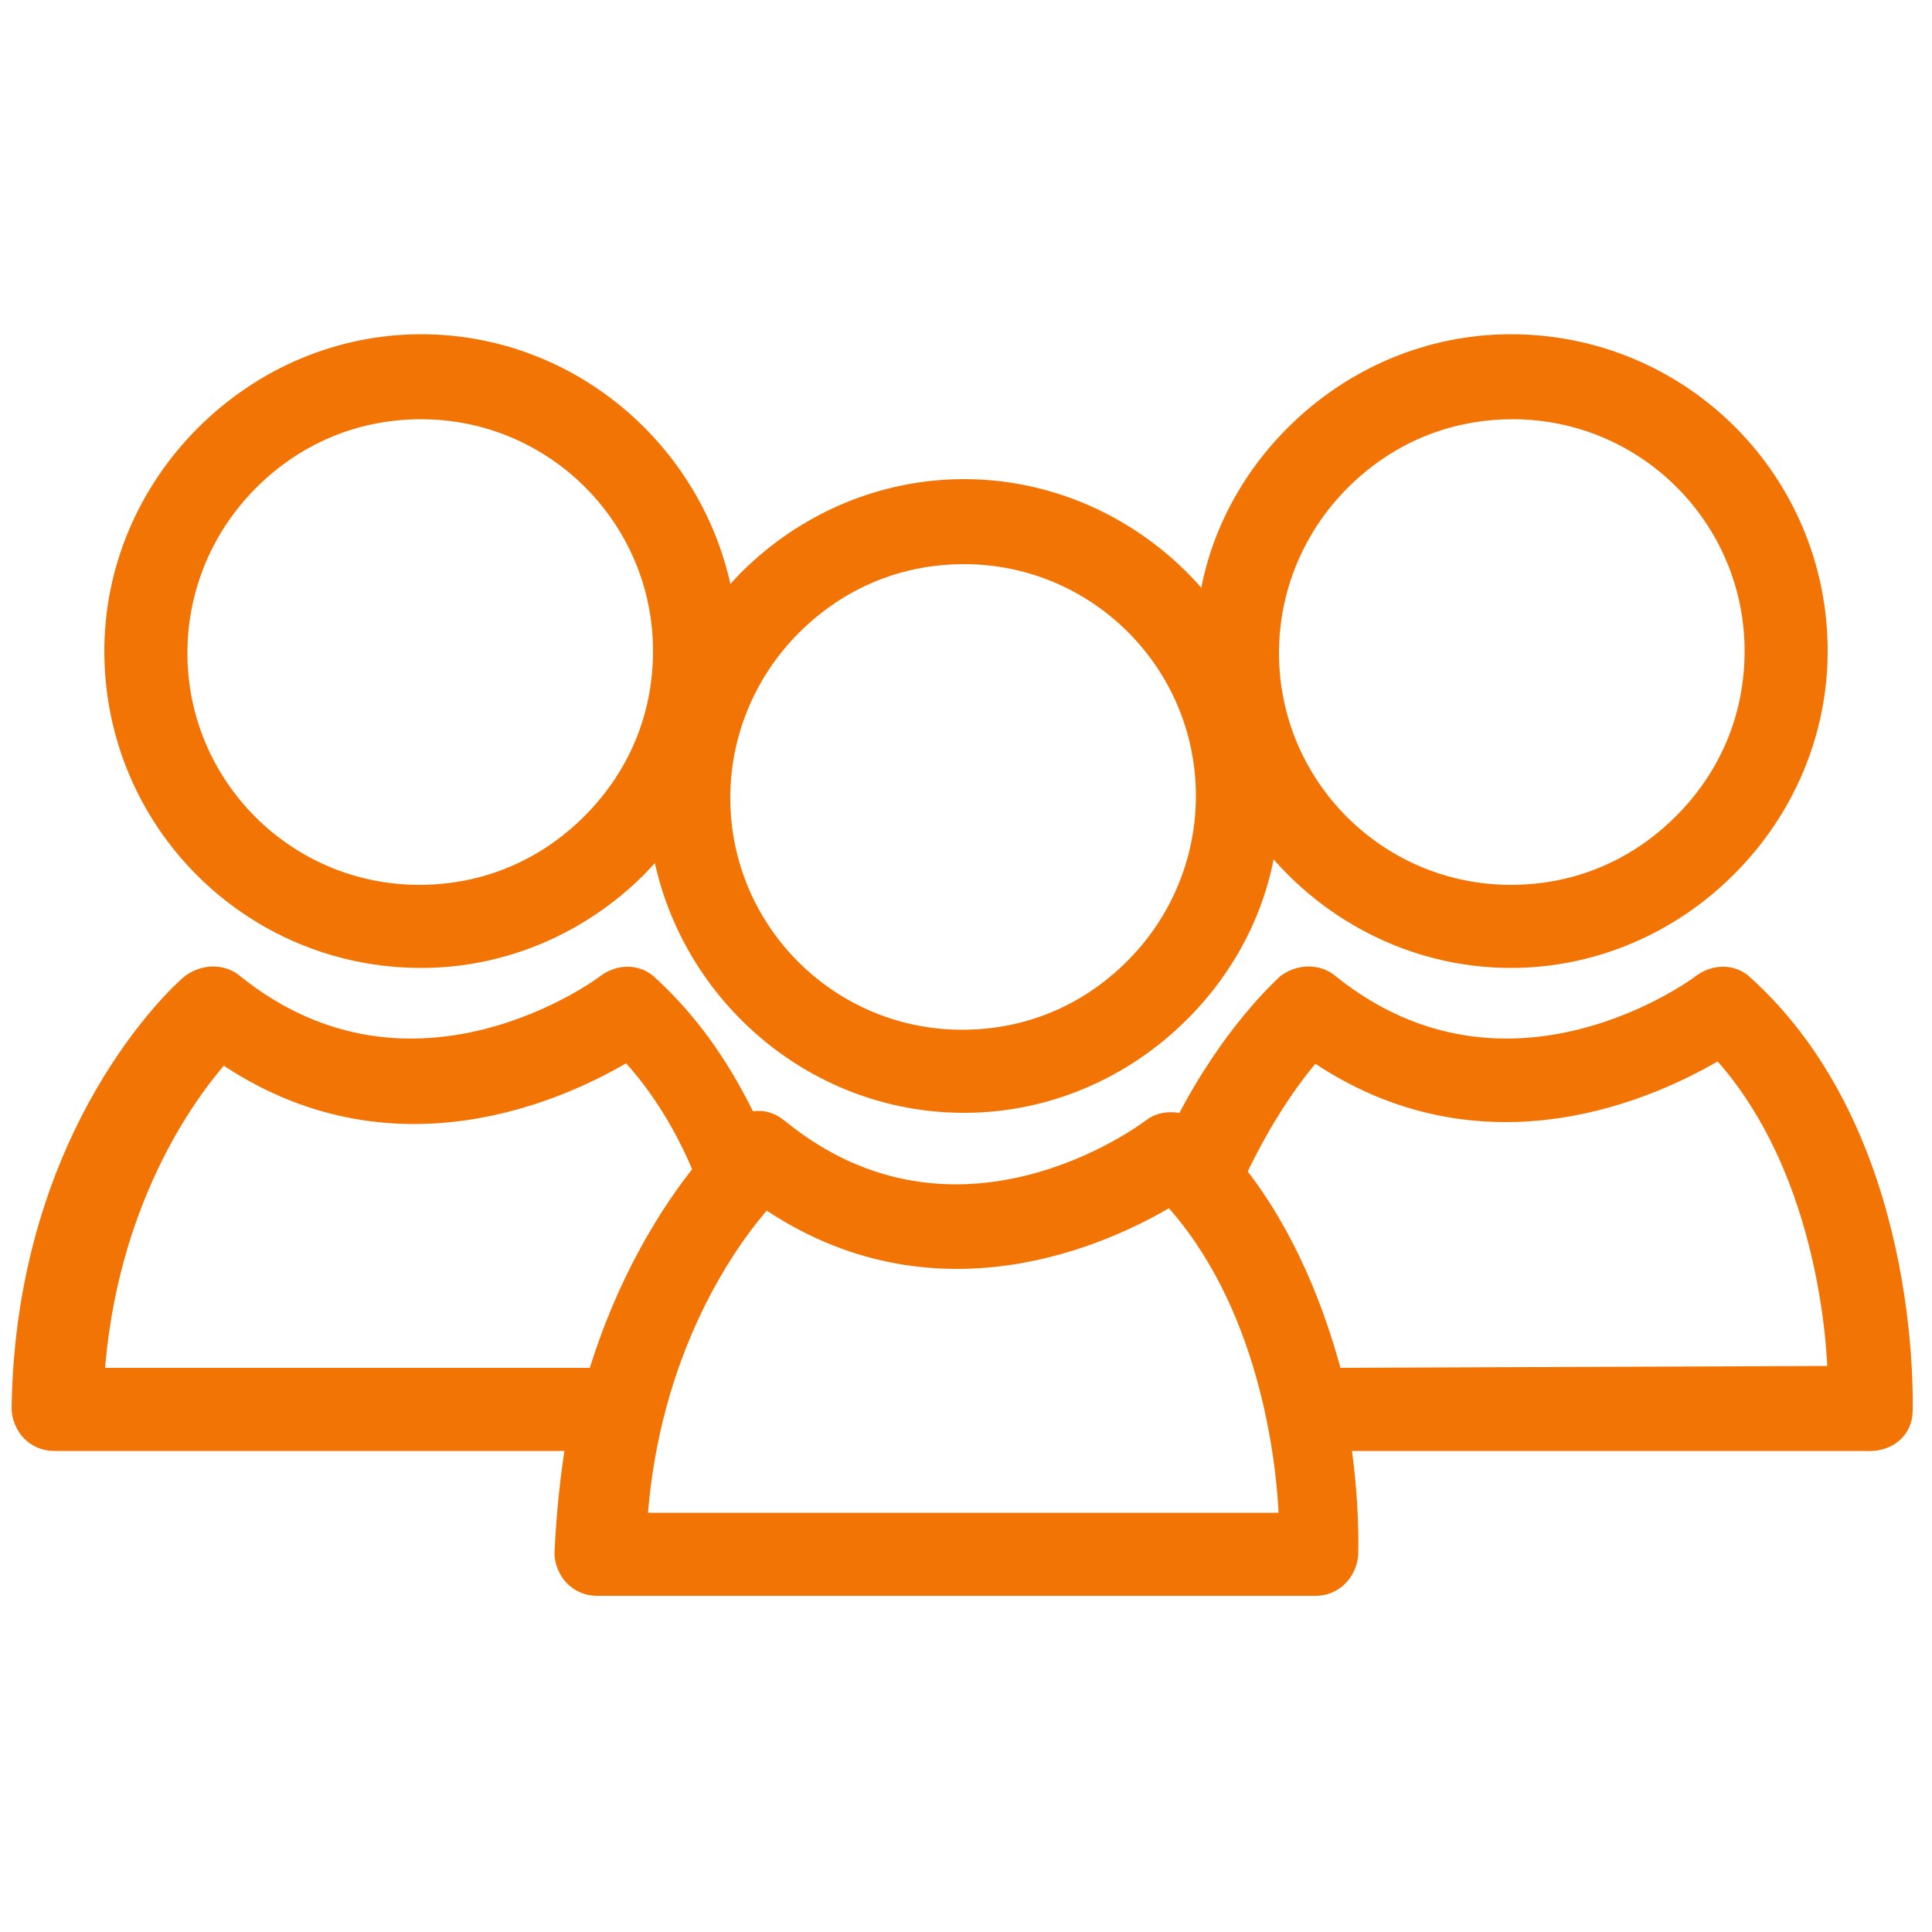
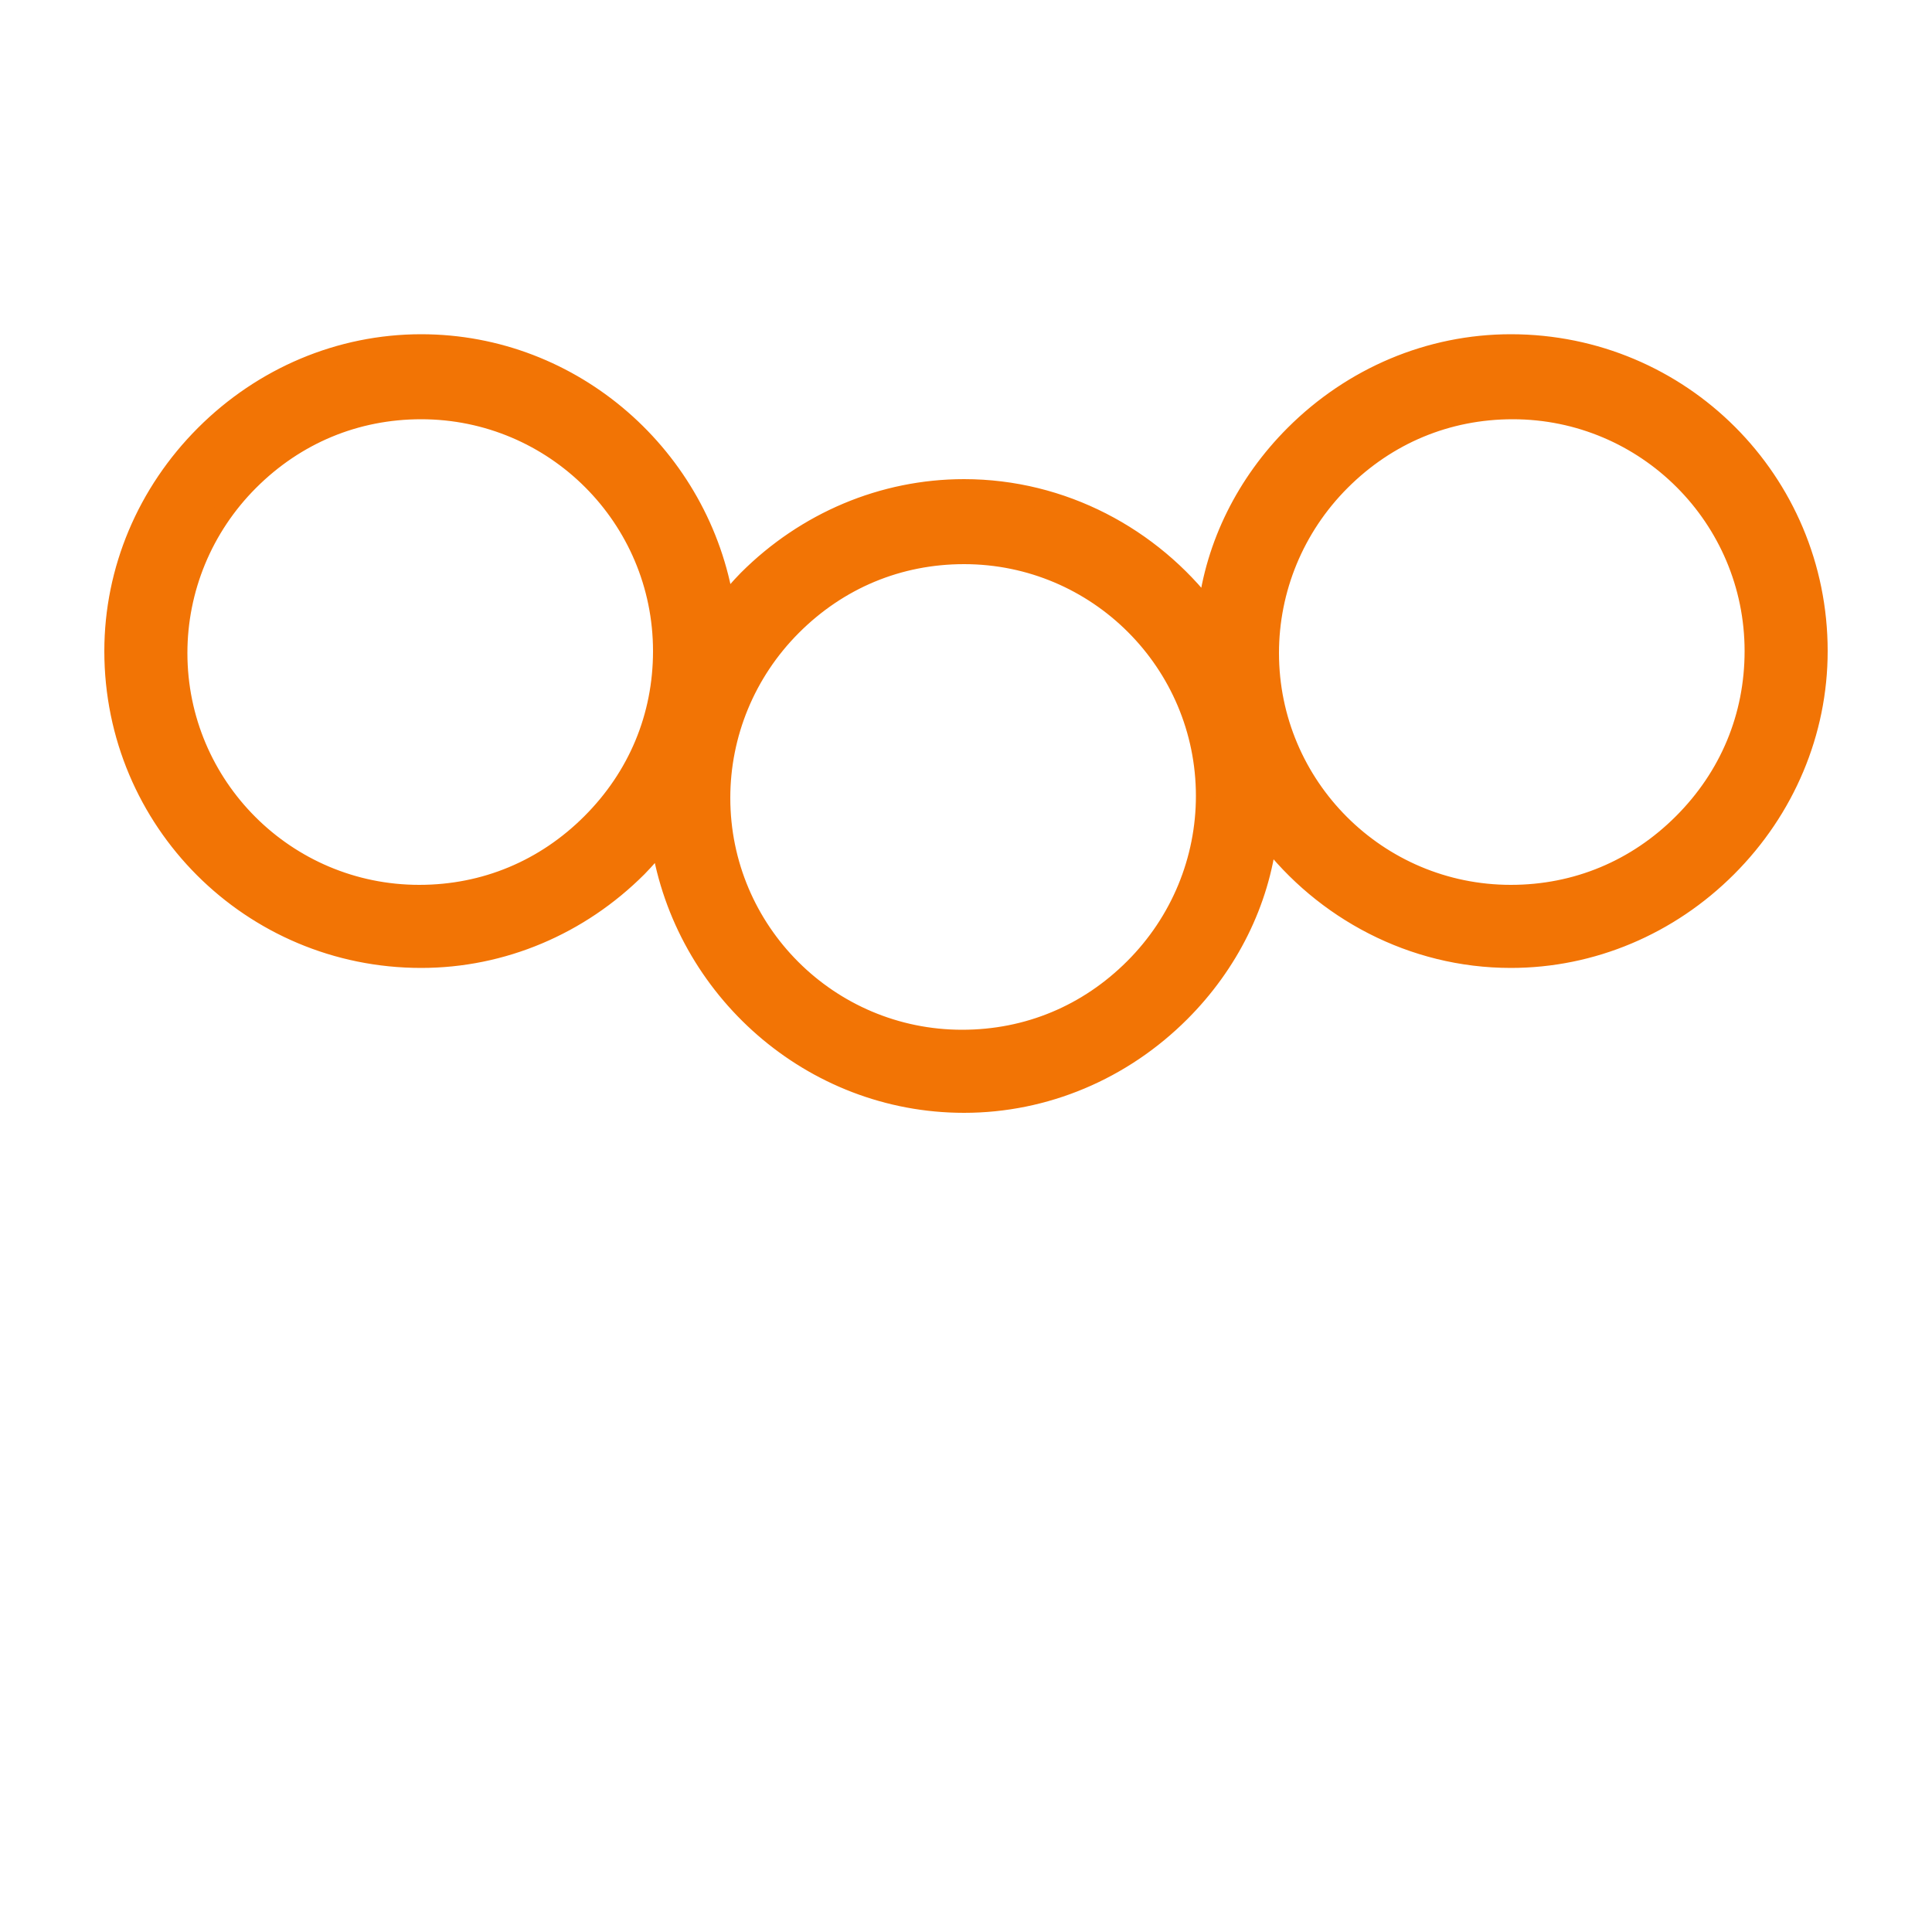
<svg xmlns="http://www.w3.org/2000/svg" version="1.1" id="レイヤー_1" x="0px" y="0px" viewBox="0 0 100 100" style="enable-background:new 0 0 100 100;" xml:space="preserve">
  <style type="text/css">
	.st0{display:none;}
	.st1{display:inline;fill:#F27405;stroke:#F27405;stroke-width:2;stroke-miterlimit:10;}
	.st2{fill:#F27405;stroke:#F27405;stroke-miterlimit:10;}
	.st3{display:inline;fill:#F27405;stroke:#F27405F;stroke-miterlimit:10;}
</style>
  <g id="XMLID_9138_" class="st0">
    <path id="XMLID_9144_" class="st1" d="M89.2,82.7c4.8,0,8.6-3.9,8.6-8.6L98,26.3c0-4.8-3.9-8.7-8.6-8.7l-78.5-0.3c0,0,0,0,0,0   c-4.8,0-8.6,3.9-8.7,8.6L2,73.7c0,2.3,0.9,4.5,2.5,6.1c1.6,1.6,3.8,2.5,6.1,2.6L89.2,82.7C89.2,82.7,89.2,82.7,89.2,82.7z    M13.9,78.8h-3v-0.1h-0.2c-1.3,0-2.6-0.5-3.5-1.5c-0.9-1-1.5-2.2-1.5-3.5L5.8,26c0-2.8,2.3-5,5-5c0,0,0,0,0,0l78.5,0.3   c2.8,0,5,2.3,5,5L94.2,74c0,2.8-2.3,5-5,5c0,0,0,0,0,0L13.9,78.8L13.9,78.8z" />
    <path id="XMLID_9141_" class="st1" d="M84.7,24.9H66.5c-0.5,0-0.9,0.4-0.9,0.9V50c0,0.5,0.4,0.9,0.9,0.9h18.2   c0.5,0,0.9-0.4,0.9-0.9V25.8C85.7,25.3,85.2,24.9,84.7,24.9z M83.8,49.1H67.4V26.7h16.4V49.1z" />
    <path id="XMLID_9140_" class="st1" d="M16.9,57.8h28.2c1,0,1.8-0.8,1.8-1.8c0-1-0.8-1.8-1.8-1.8H16.9c-1,0-1.8,0.8-1.8,1.8   C15.1,57,15.9,57.8,16.9,57.8z" />
    <path id="XMLID_9139_" class="st1" d="M58.3,64.6H16.9c-1,0-1.8,0.8-1.8,1.8c0,1,0.8,1.8,1.8,1.8h41.4c1,0,1.8-0.8,1.8-1.8   C60.2,65.4,59.3,64.6,58.3,64.6z" />
  </g>
  <g id="XMLID_10672_">
-     <path id="XMLID_10678_" class="st2" d="M98.5,73c0-0.6,0.4-14.2-8.2-22c-0.6-0.6-1.5-0.6-2.2-0.1c-0.1,0.1-10,7.5-19.3,0   c-0.6-0.5-1.5-0.5-2.2,0c-0.2,0.2-2.9,2.6-5.3,7.3c-0.5-0.2-1.2-0.2-1.7,0.2c-0.4,0.3-10.1,7.5-19.3,0c-0.5-0.4-1-0.5-1.6-0.3   c-1.2-2.5-2.8-5-5.1-7.1c-0.6-0.6-1.5-0.6-2.2-0.1c-0.1,0.1-10,7.5-19.3,0c-0.6-0.5-1.5-0.5-2.2,0c-0.4,0.3-8.6,7.6-8.8,22   c0,0.4,0.2,0.9,0.5,1.2c0.3,0.3,0.7,0.5,1.2,0.5l27,0c-0.3,1.8-0.5,3.7-0.6,5.8c0,0.4,0.2,0.9,0.5,1.2c0.3,0.3,0.7,0.5,1.2,0.5   l37.2,0c0.9,0,1.6-0.7,1.7-1.6c0-0.2,0.1-2.6-0.4-5.9l27.1,0C97.7,74.7,98.5,74,98.5,73z M30.9,71.3l-26,0c0.6-9,4.7-14.7,6.6-16.8   c8.8,6.1,17.7,1.9,21-0.1c1.7,1.8,3,4,3.9,6.2C34.7,62.7,32.4,66.3,30.9,71.3z M33,78.8c0.6-9,4.7-14.7,6.6-16.8   c8.8,6.1,17.7,1.9,21-0.1c5,5.4,6,13.5,6.1,16.9L33,78.8z M69,71.3c-0.9-3.4-2.4-7.3-5-10.6c1.4-3,3-5.2,4-6.3   c8.8,6.1,17.7,1.9,21-0.1c5,5.4,6,13.5,6.1,16.9L69,71.3z" />
    <path id="XMLID_10673_" class="st2" d="M78.2,17.8c-4.2,0-8.2,1.7-11.2,4.7c-2.5,2.5-4.1,5.7-4.5,9.1c-2.9-3.8-7.5-6.3-12.6-6.3   c-4.2,0-8.2,1.7-11.2,4.7c-0.4,0.4-0.8,0.9-1.2,1.3c-1.2-7.6-7.8-13.5-15.7-13.5c-4.2,0-8.2,1.7-11.2,4.7c-3,3-4.7,7-4.7,11.2   c0,8.8,7.1,15.9,15.9,15.9h0c4.2,0,8.2-1.7,11.2-4.7c0.4-0.4,0.8-0.9,1.2-1.3c1.2,7.6,7.8,13.5,15.7,13.5h0c4.2,0,8.2-1.7,11.2-4.7   c2.5-2.5,4.1-5.7,4.5-9.1c2.9,3.8,7.5,6.3,12.6,6.3h0c4.2,0,8.2-1.7,11.2-4.7c3-3,4.7-7,4.7-11.2C94.1,24.9,87,17.8,78.2,17.8z    M30.6,42.6c-2.4,2.4-5.5,3.7-8.9,3.7h0c-6.9,0-12.5-5.6-12.5-12.5c0-3.3,1.3-6.5,3.7-8.9c2.4-2.4,5.5-3.7,8.9-3.7   c6.9,0,12.5,5.6,12.5,12.5C34.3,37.1,33,40.2,30.6,42.6z M58.7,50.1c-2.4,2.4-5.5,3.7-8.9,3.7h0c-6.9,0-12.5-5.6-12.5-12.5   c0-3.3,1.3-6.5,3.7-8.9c2.4-2.4,5.5-3.7,8.9-3.7c6.9,0,12.5,5.6,12.5,12.5C62.4,44.5,61.1,47.7,58.7,50.1z M87.1,42.6   c-2.4,2.4-5.5,3.7-8.9,3.7h0c-6.9,0-12.5-5.6-12.5-12.5c0-3.3,1.3-6.5,3.7-8.9c2.4-2.4,5.5-3.7,8.9-3.7c6.9,0,12.5,5.6,12.5,12.5   C90.8,37.1,89.5,40.2,87.1,42.6z" />
  </g>
  <g id="XMLID_10150_" class="st0">
    <path id="XMLID_10154_" class="st3" d="M88.7,65.2c1.8-5,1.8-10.3,1.5-15.5c-0.4-7-0.9-13.9-1.6-20.9c-0.4-4.4-3.6-7.5-7.6-7.5   c-1.4,0-2.8,0.4-4,1.2c1.4-4.9-0.5-8-7.1-10.4c0,0,0,0,0-0.1C70,8.5,69.1,6.3,66,4.5c-3.2-1.8-6.4-2.1-9.2,1.6c0,0-0.8,1-0.8,0.9   c-0.4-2-2.1-3.3-3.4-3.8c-2.3-1-4.3-1-6.2,0c-0.6,0.1-1.2,0.4-1.8,0.6c-1.3,0.6-2.9,2-3.3,4c0,0-0.8-0.9-0.8-0.9   c-3-3.6-6.1-3.2-9.3-1.2c-3.1,1.9-3.9,4.1-3.6,7.7c0,0,0,0.1,0,0.1c-6,2.4-8,5.3-7,9.6c-1.1-0.6-2.4-0.9-3.7-0.8   c-4,0.2-7.1,3.3-7.3,7.8c-0.4,7-0.7,14-0.8,21C8.7,56,8.9,61.3,10.9,66.2L4,77.7l33.2,19.9L44.7,85c1.7-0.5,3.4-1.1,5-2   c1.9,1.1,3.9,1.8,5.9,2.3l8,12.3L96,76.3L88.7,65.2z M66.4,19.1c1.6-2.6,3.2-3.3,5.2-2.3c2.1,1.1,2.7,2.7,1.2,5.5   c-1.2,2.3-2.5,4.5-3.8,6.7c-1.5-2.3-3-4.6-4.5-6.8C65.1,21.1,65.7,20.1,66.4,19.1z M72.9,31.2c-0.1,0.9-0.1,1.8-0.2,2.9   c0,0.1-0.1,0.1-0.1,0c-0.5-0.6-0.8-1.1-1.1-1.5C71.8,32.1,72.3,31.6,72.9,31.2z M58.5,10c1.4-2.3,3.1-3.1,4.9-2.3   c2.5,1,3.1,3.3,1.5,5.9c-1,1.6-1.9,3.2-2.9,4.9c-1.5-2.3-3-4.6-4.5-6.9C57.9,11.1,58.2,10.5,58.5,10z M45.4,80.6   c-0.8,0.3-1.5,0.5-2.4,0.7l-2.1,3.6l-0.5,0.9l-5,8.3L8,77.5l4.6-7.7l0.6-1.1l1.7-2.8c-0.3-0.6-0.6-1.3-0.8-2   c-0.2-0.7-0.5-1.5-0.6-2.2c-0.3-1.5-0.5-3-0.5-4.6c-0.1-9,0.2-18,0.4-27c0.1-2.5,1.6-4.1,3.5-4.2c1.7-0.1,3.1,0.8,3.7,2.5   c-0.5,0.3-1,0.6-1.5,1.3c-2.8,3.1-3.1,7.8-0.9,11.3c6.5,10.4,13.1,20.6,19.9,30.8c1.3,2,2.8,3.9,4.5,5.6c1,1.1,2.1,2,3.2,2.9   C45.7,80.4,45.6,80.5,45.4,80.6z M59.9,85.7l-0.5-0.8l-2.3-3.5c-0.8-0.1-1.6-0.3-2.4-0.6c-0.9-0.3-1.8-0.6-2.7-1.1   c-3.9-1.9-7-4.9-9.6-8.7c-3.5-5.1-6.9-10.4-10.3-15.6c-3.6-5.5-7.2-10.9-10.7-16.4c-0.6-0.9-1.6-2.3-1.4-4c0.2-1.2,0.8-1.9,1.7-2.5   c0.8-0.6,2.5-0.4,3.5,0.1c1.1,0.5,1.9,1.8,2.6,2.8c1.7,2.5,3.3,5,5,7.6c0.8,1.2,1.6,2.5,2.4,3.7c0.9,1.3,2.5,4.9,4.5,3.5   c1.8-1.3-0.6-4.2-1.3-5.4c-0.8-1.2-1.6-2.5-2.4-3.7c-3.7-5.8-7.4-11.5-11-17.4c-1.6-2.7-1.1-4.4,1-5.5c2-1.1,3.6-0.5,5.3,2.1   c4.3,6.6,8.6,13.1,12.9,19.7c0.6,0.9,1,1.7,2.1,2.1c0.8,0.3,1.7,0.1,2-0.7c0.5-1.4,0.1-2.2-0.7-3.4c-5.1-7.7-10.1-15.5-15.2-23.2   c-1.7-2.5-1.1-4.9,1.3-6c1.8-0.8,3.5-0.1,5,2.1c5.2,7.8,10.3,15.7,15.4,23.6c0.8,1.3,1.8,2.4,3.3,1.3c1.4-1,0.6-2.3-0.1-3.4   c-4-6-7.9-12.1-11.9-18.2c-0.5-0.8-1.1-1.7-1.3-2.6c-0.6-2.1,0.8-4.2,2.9-4.6c2.2-0.4,3.2,0.9,4.2,2.4   c6.7,10.3,13.5,20.6,20.3,30.9c0.6,0.9,1.9,2.1,2.9,2c1.8,0,1.6-1.9,1.7-3.3c0.3-3.3,0.4-6.6,0.8-9.9c0.3-2.5,1.8-4,4-4   c1.9,0,3.5,1.6,3.7,4c0.6,9,1.2,17.9,1.4,26.9c0,1.6-0.1,3.1-0.3,4.6c-0.1,0.8-0.3,1.5-0.5,2.3c-0.2,0.7-0.4,1.3-0.7,2l1.8,2.7   l0.7,1l4.9,7.5L65.3,93.9L59.9,85.7z" />
    <path id="XMLID_10151_" class="st3" d="M67.4,44.5c-2.9,0-5.6,1.6-7.2,4.2c-1.5-2.6-4.2-4.2-7.2-4.2c-3.6,0-6.8,2.4-8,5.9   c-0.3,1-0.5,2-0.5,3.1c0,1,0.2,2,0.5,3c0,0.1,0.1,0.2,0.1,0.3l1.3-0.6l-1.3,0.6l1.3-0.6l-1.3,0.6c0,0,0,0.1,0.1,0.1   c0.4,0.9,0.8,1.8,1.4,2.5c0.3,0.3,0.6,0.7,0.9,1l12.7,13.5l13.2-14c0.9-0.9,1.6-2.1,2-3.3c0.3-1,0.5-2,0.5-3   C75.9,48.5,72,44.5,67.4,44.5z M72.6,55.6c-0.3,0.8-0.7,1.6-1.4,2.3l-11,11.7L49.6,58.3l-0.1-0.1c-0.2-0.2-0.4-0.4-0.6-0.7   c-0.4-0.5-0.7-1-0.9-1.7c0-0.1-0.1-0.2-0.1-0.3c-0.2-0.6-0.3-1.3-0.3-2c0-0.7,0.1-1.4,0.4-2.1c0.8-2.4,2.9-4,5.2-4   c2.2,0,4.2,1.4,5.1,3.5c0.4,0.8,1.2,1.4,2.1,1.4c0.9,0,1.7-0.5,2.1-1.4c0.9-2.2,2.9-3.5,5.1-3.5c3.1,0,5.6,2.7,5.6,6.1   C72.9,54.2,72.8,54.9,72.6,55.6z" />
  </g>
  <g id="XMLID_10774_" class="st0">
    <path id="XMLID_10781_" class="st3" d="M96.9,43.4l-11.6-2.7V21.7c0-0.9-0.7-1.7-1.7-1.7H3.5c-0.9,0-1.7,0.7-1.7,1.7v43.1   c0,0.9,0.7,1.7,1.7,1.7h7l0,0.2c-0.1,0.4,0,0.9,0.2,1.3c0.2,0.4,0.6,0.6,1,0.7l0.9,0.2L87.3,86c0.1,0,0.2,0,0.2,0   c0.7,0,1.4-0.5,1.6-1.2l7.5-32.4l1.6-6.9c0.1-0.4,0-0.9-0.2-1.3C97.7,43.8,97.3,43.5,96.9,43.4z M85.3,55.6   C85.3,55.6,85.3,55.6,85.3,55.6v0.2V55.6z M54.7,68.5c2.3,0,4.6-0.6,6.6-1.9c0.1-0.1,0.2-0.2,0.4-0.2h21.2l-0.8,3.5   c-0.3,0-0.5,0-0.8,0c-3.3,0-6.4,1.7-8,4.6c-0.2,0.4-0.4,0.8-0.6,1.3l-40.7-9.4h15.6c0.3,0.2,0.6,0.4,1,0.6c0.2,0.1,0.5,0.3,0.8,0.4   c0.8,0.4,1.6,0.6,2.5,0.8C52.8,68.4,53.8,68.5,54.7,68.5z M52.8,66.4h3.9C55.4,66.6,54.1,66.6,52.8,66.4z M5.1,63.1V23.3H82v39.8   H5.1z M86.3,82.3L17,66.4h10.4c0,0.3,0.3,0.6,0.6,0.7l45.1,10.4c0.1,0,0.1,0,0.2,0c0.3,0,0.6-0.2,0.7-0.6c0.9-3.3,3.8-5.4,7.1-5.5   c0.5,0,0.9,0,1.4,0.1c0.4,0.1,0.8-0.2,0.9-0.6l1.1-4.8c0.1-0.1,0.2-0.2,0.3-0.3c0.3-0.3,0.5-0.7,0.5-1.2v-2.1l1.7-7.4   c0.1-0.4-0.1-0.8-0.5-0.9c-0.4-0.1-0.8-0.3-1.2-0.4v-9.8l9.3,2.1L86.3,82.3z" />
    <path id="XMLID_10778_" class="st3" d="M75.7,33.8c-4-0.2-7.1-3.5-7.3-7.6c0-0.4-0.4-0.8-0.8-0.8H19.6c-0.4,0-0.8,0.3-0.8,0.8   c-0.2,4.1-3.4,7.4-7.3,7.6c-0.4,0-0.8,0.4-0.8,0.8v17.2c0,0.4,0.3,0.8,0.8,0.8c4,0.2,7.1,3.5,7.3,7.6c0,0.4,0.4,0.8,0.8,0.8h47.9   c0.4,0,0.8-0.3,0.8-0.8c0.2-4.1,3.4-7.4,7.3-7.6c0.4,0,0.8-0.4,0.8-0.8l0-17.2C76.4,34.2,76.1,33.8,75.7,33.8z M74.8,51.1   c-4.2,0.6-7.5,4-8,8.3H20.4c-0.5-4.3-3.8-7.8-8-8.3V35.4c4.2-0.6,7.5-4,8-8.3h46.4c0.5,4.3,3.8,7.8,8,8.3L74.8,51.1z" />
    <path id="XMLID_10775_" class="st3" d="M44,29.9c-7.1,0-12.9,6-12.9,13.3c0,7.3,5.8,13.3,12.9,13.3c7.1,0,12.9-6,12.9-13.3   C56.9,35.9,51.1,29.9,44,29.9z M44,54.4c-6,0-10.9-5-10.9-11.2C33.1,37,38,32,44,32c6,0,10.9,5,10.9,11.2   C54.8,49.4,49.9,54.4,44,54.4z" />
  </g>
  <g id="XMLID_11444_" class="st0">
    <path id="XMLID_11454_" class="st3" d="M14.7,79.5h45.9l23.6,15.9c0.4,0.3,0.9,0.4,1.4,0.4c0.4,0,0.8-0.1,1.2-0.3   c0.8-0.4,1.3-1.3,1.3-2.2v-15c4.6-1.9,10.1-6.2,10.1-11.8V21.3c0-7.2-5.9-13.1-13.1-13.1H14.7c-7.2,0-13.1,5.9-13.1,13.1v45.2   C1.7,73.7,7.5,79.5,14.7,79.5z M6.7,21.3c0-4.4,3.6-8,8-8h70.5c4.4,0,8,3.6,8,8v45.2c0,3-4.4,6.4-8.4,7.7c-1,0.3-1.8,1.3-1.8,2.4   v12.1L62.8,74.9c-0.4-0.3-0.9-0.4-1.4-0.4H14.7c-4.4,0-8-3.6-8-8V21.3z" />
-     <path id="XMLID_11451_" class="st3" d="M20.2,34.5h59.5c2.6,0,4.7-2.1,4.7-4.7S82.3,25,79.7,25H20.2c-2.6,0-4.7,2.1-4.7,4.7   S17.6,34.5,20.2,34.5z M20.2,28h59.5c0.9,0,1.7,0.8,1.7,1.7c0,0.9-0.8,1.7-1.7,1.7H20.2c-0.9,0-1.7-0.8-1.7-1.7   C18.5,28.8,19.2,28,20.2,28z" />
    <path id="XMLID_11448_" class="st3" d="M20.2,48.4h59.5c2.6,0,4.7-2.1,4.7-4.7c0-2.6-2.1-4.7-4.7-4.7H20.2c-2.6,0-4.7,2.1-4.7,4.7   C15.4,46.3,17.6,48.4,20.2,48.4z M20.2,41.9h59.5c0.9,0,1.7,0.8,1.7,1.7c0,0.9-0.8,1.7-1.7,1.7H20.2c-0.9,0-1.7-0.8-1.7-1.7   C18.5,42.7,19.2,41.9,20.2,41.9z" />
    <path id="XMLID_11445_" class="st3" d="M20.2,61.8h59.5c2.6,0,4.7-2.1,4.7-4.7c0-2.6-2.1-4.7-4.7-4.7H20.2c-2.6,0-4.7,2.1-4.7,4.7   C15.4,59.7,17.6,61.8,20.2,61.8z M20.2,55.4h59.5c0.9,0,1.7,0.8,1.7,1.7c0,0.9-0.8,1.7-1.7,1.7H20.2c-0.9,0-1.7-0.8-1.7-1.7   C18.5,56.1,19.2,55.4,20.2,55.4z" />
  </g>
  <g id="XMLID_11811_" class="st0">
-     <path id="XMLID_11815_" class="st3" d="M77,38.2c0.5-2.1,0.8-4.3,0.8-6.5c0-15.2-12.4-27.6-27.6-27.6C35,4.1,22.6,16.5,22.6,31.7   c0,2.2,0.3,4.4,0.8,6.5c0.7,4.5,1.7,8.1,3,10.7c2.7,5.7,14.1,24.5,19.3,33c-7.1,0.9-10.4,3.9-10.4,6.8c0,3.4,4.6,7.1,14.8,7.1   c10.2,0,14.8-3.7,14.8-7.1c0-2.9-3.3-5.9-10.4-6.8c5.2-8.6,16.6-27.4,19.3-33C75.2,46.3,76.3,42.7,77,38.2z M60.7,88.8   c-0.3,0.8-3.8,2.8-10.5,2.8c-6.8,0-10.3-2.1-10.5-2.8c0.2-0.7,3.1-2.4,8.6-2.8c0.1,0.1,0.1,0.2,0.1,0.2c0.4,0.6,1.1,1,1.8,1   c0.7,0,1.4-0.4,1.8-1c0,0,0.1-0.1,0.1-0.2C57.6,86.4,60.5,88.1,60.7,88.8z M30.3,47.1c-1.1-2.3-2-5.6-2.7-9.7c0-0.1,0-0.1,0-0.2   c-0.5-1.8-0.7-3.7-0.7-5.6c0-12.9,10.5-23.3,23.3-23.3c12.9,0,23.3,10.5,23.3,23.3c0,1.9-0.2,3.8-0.7,5.6c0,0.1,0,0.1,0,0.2   c-0.7,4.1-1.6,7.4-2.7,9.7c-2.7,5.7-15.2,26.3-19.9,34C45.5,73.4,33,52.9,30.3,47.1z" />
    <path id="XMLID_11812_" class="st3" d="M50.2,16.1c-8.2,0-14.8,6.6-14.8,14.8c0,8.2,6.6,14.8,14.8,14.8c8.2,0,14.8-6.6,14.8-14.8   C65,22.7,58.4,16.1,50.2,16.1z M39.7,30.9c0-5.8,4.7-10.5,10.5-10.5s10.5,4.7,10.5,10.5S56,41.4,50.2,41.4S39.7,36.7,39.7,30.9z" />
  </g>
  <g>
</g>
  <g>
</g>
  <g>
</g>
  <g>
</g>
  <g>
</g>
  <g>
</g>
  <g>
</g>
  <g>
</g>
  <g>
</g>
  <g>
</g>
  <g>
</g>
  <g>
</g>
  <g>
</g>
  <g>
</g>
  <g>
</g>
</svg>